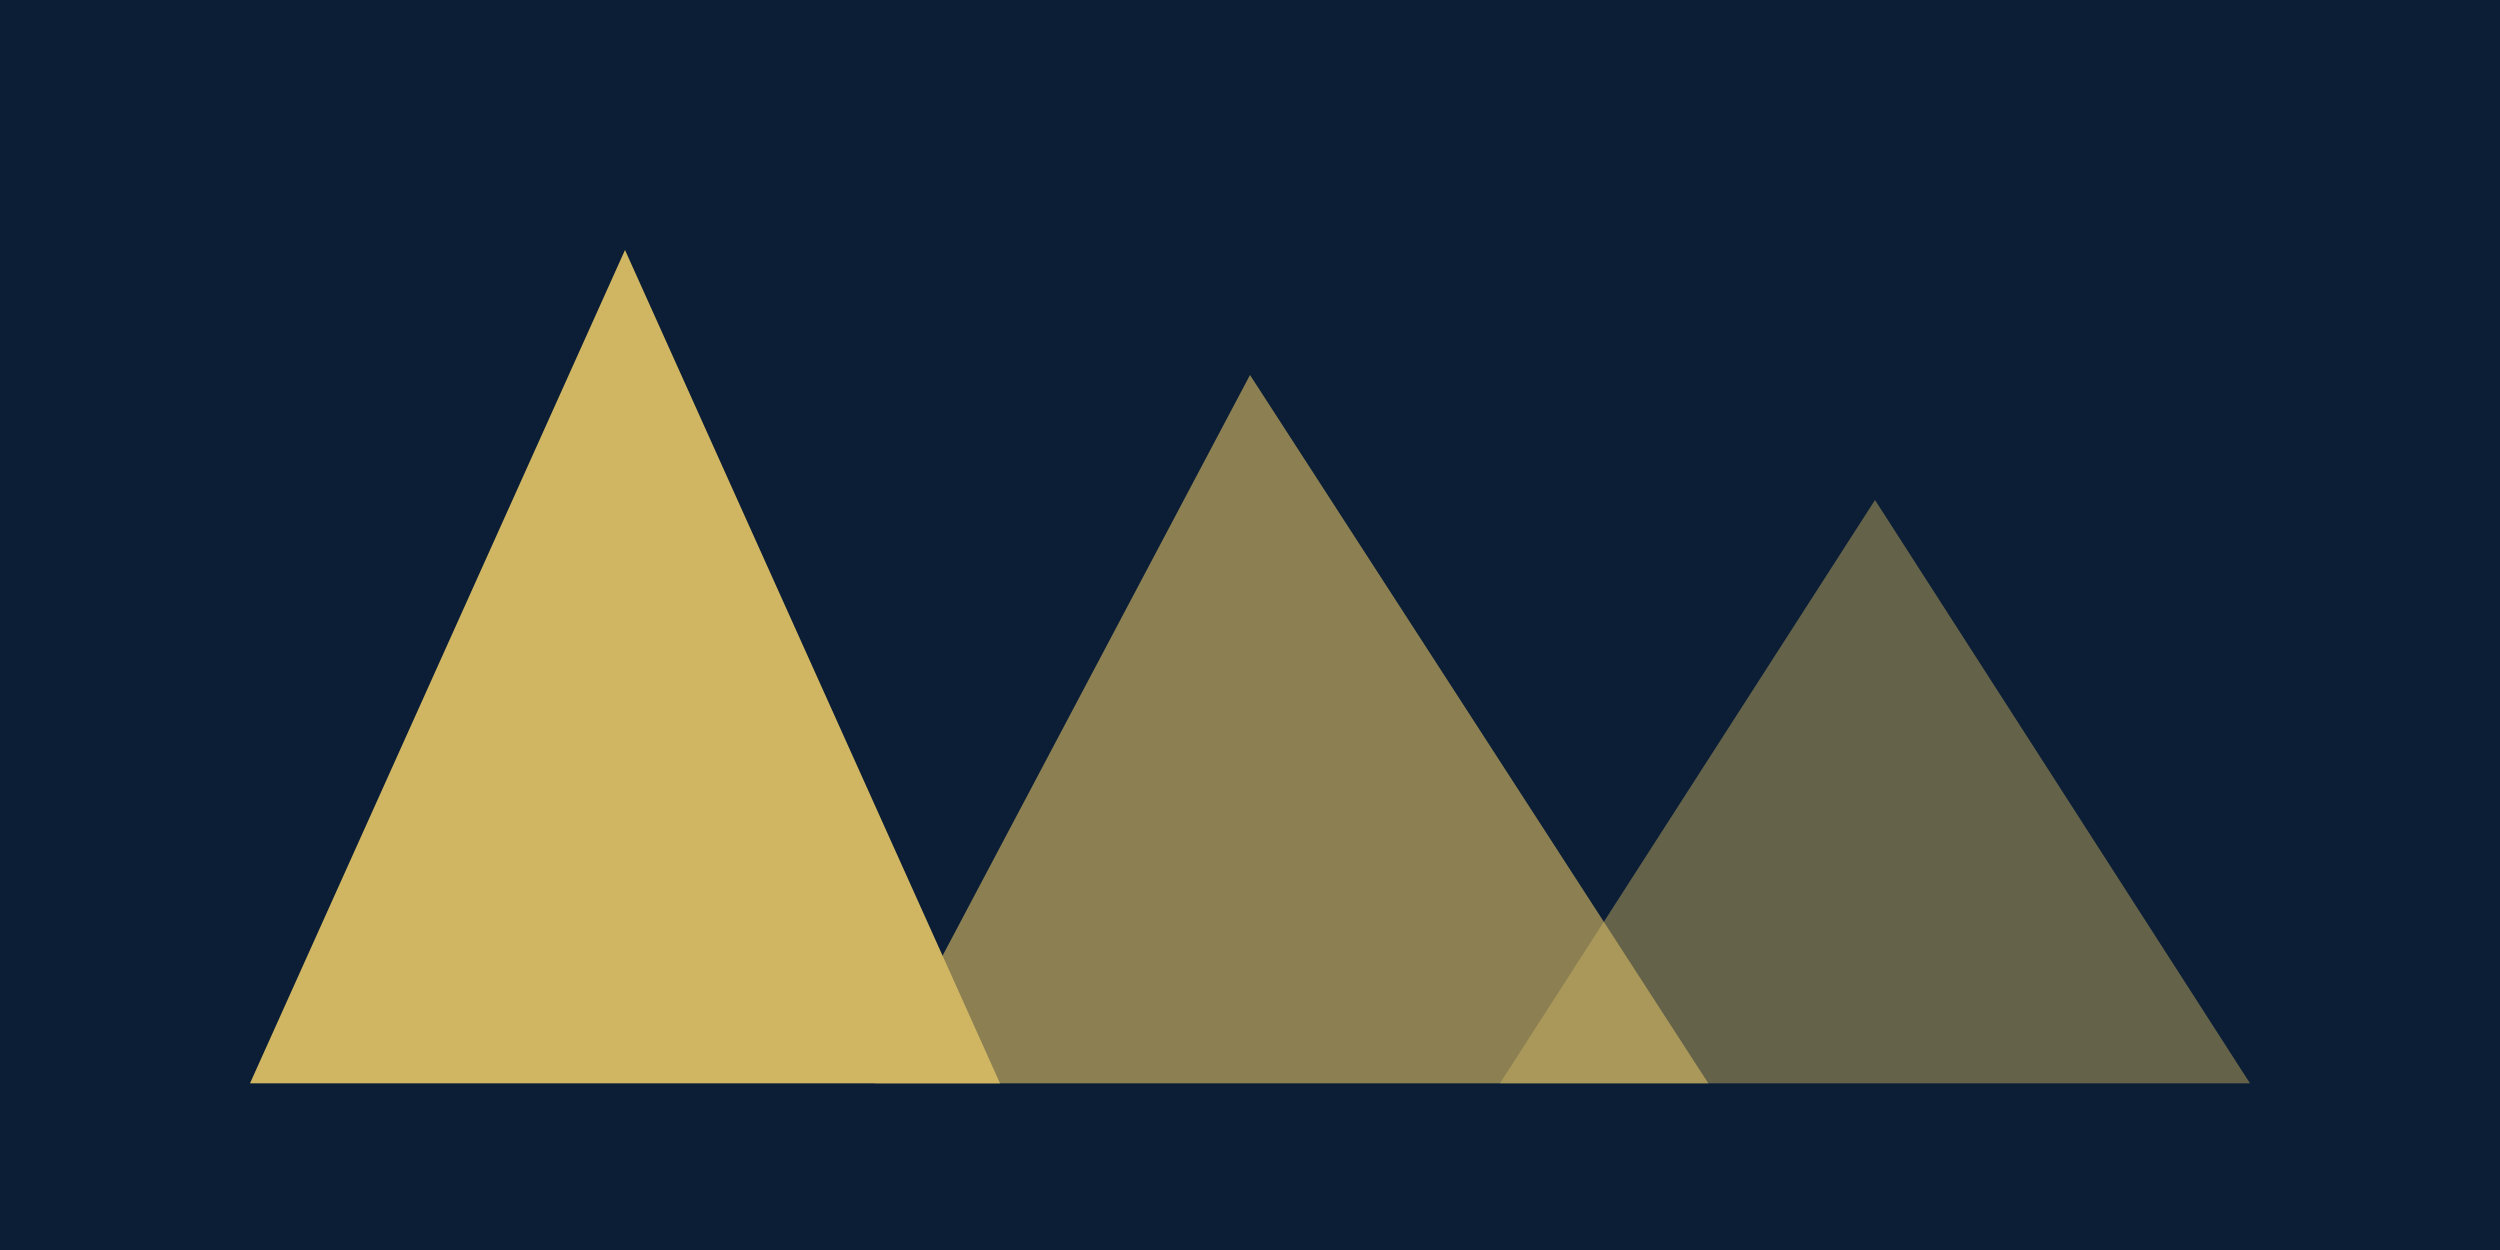
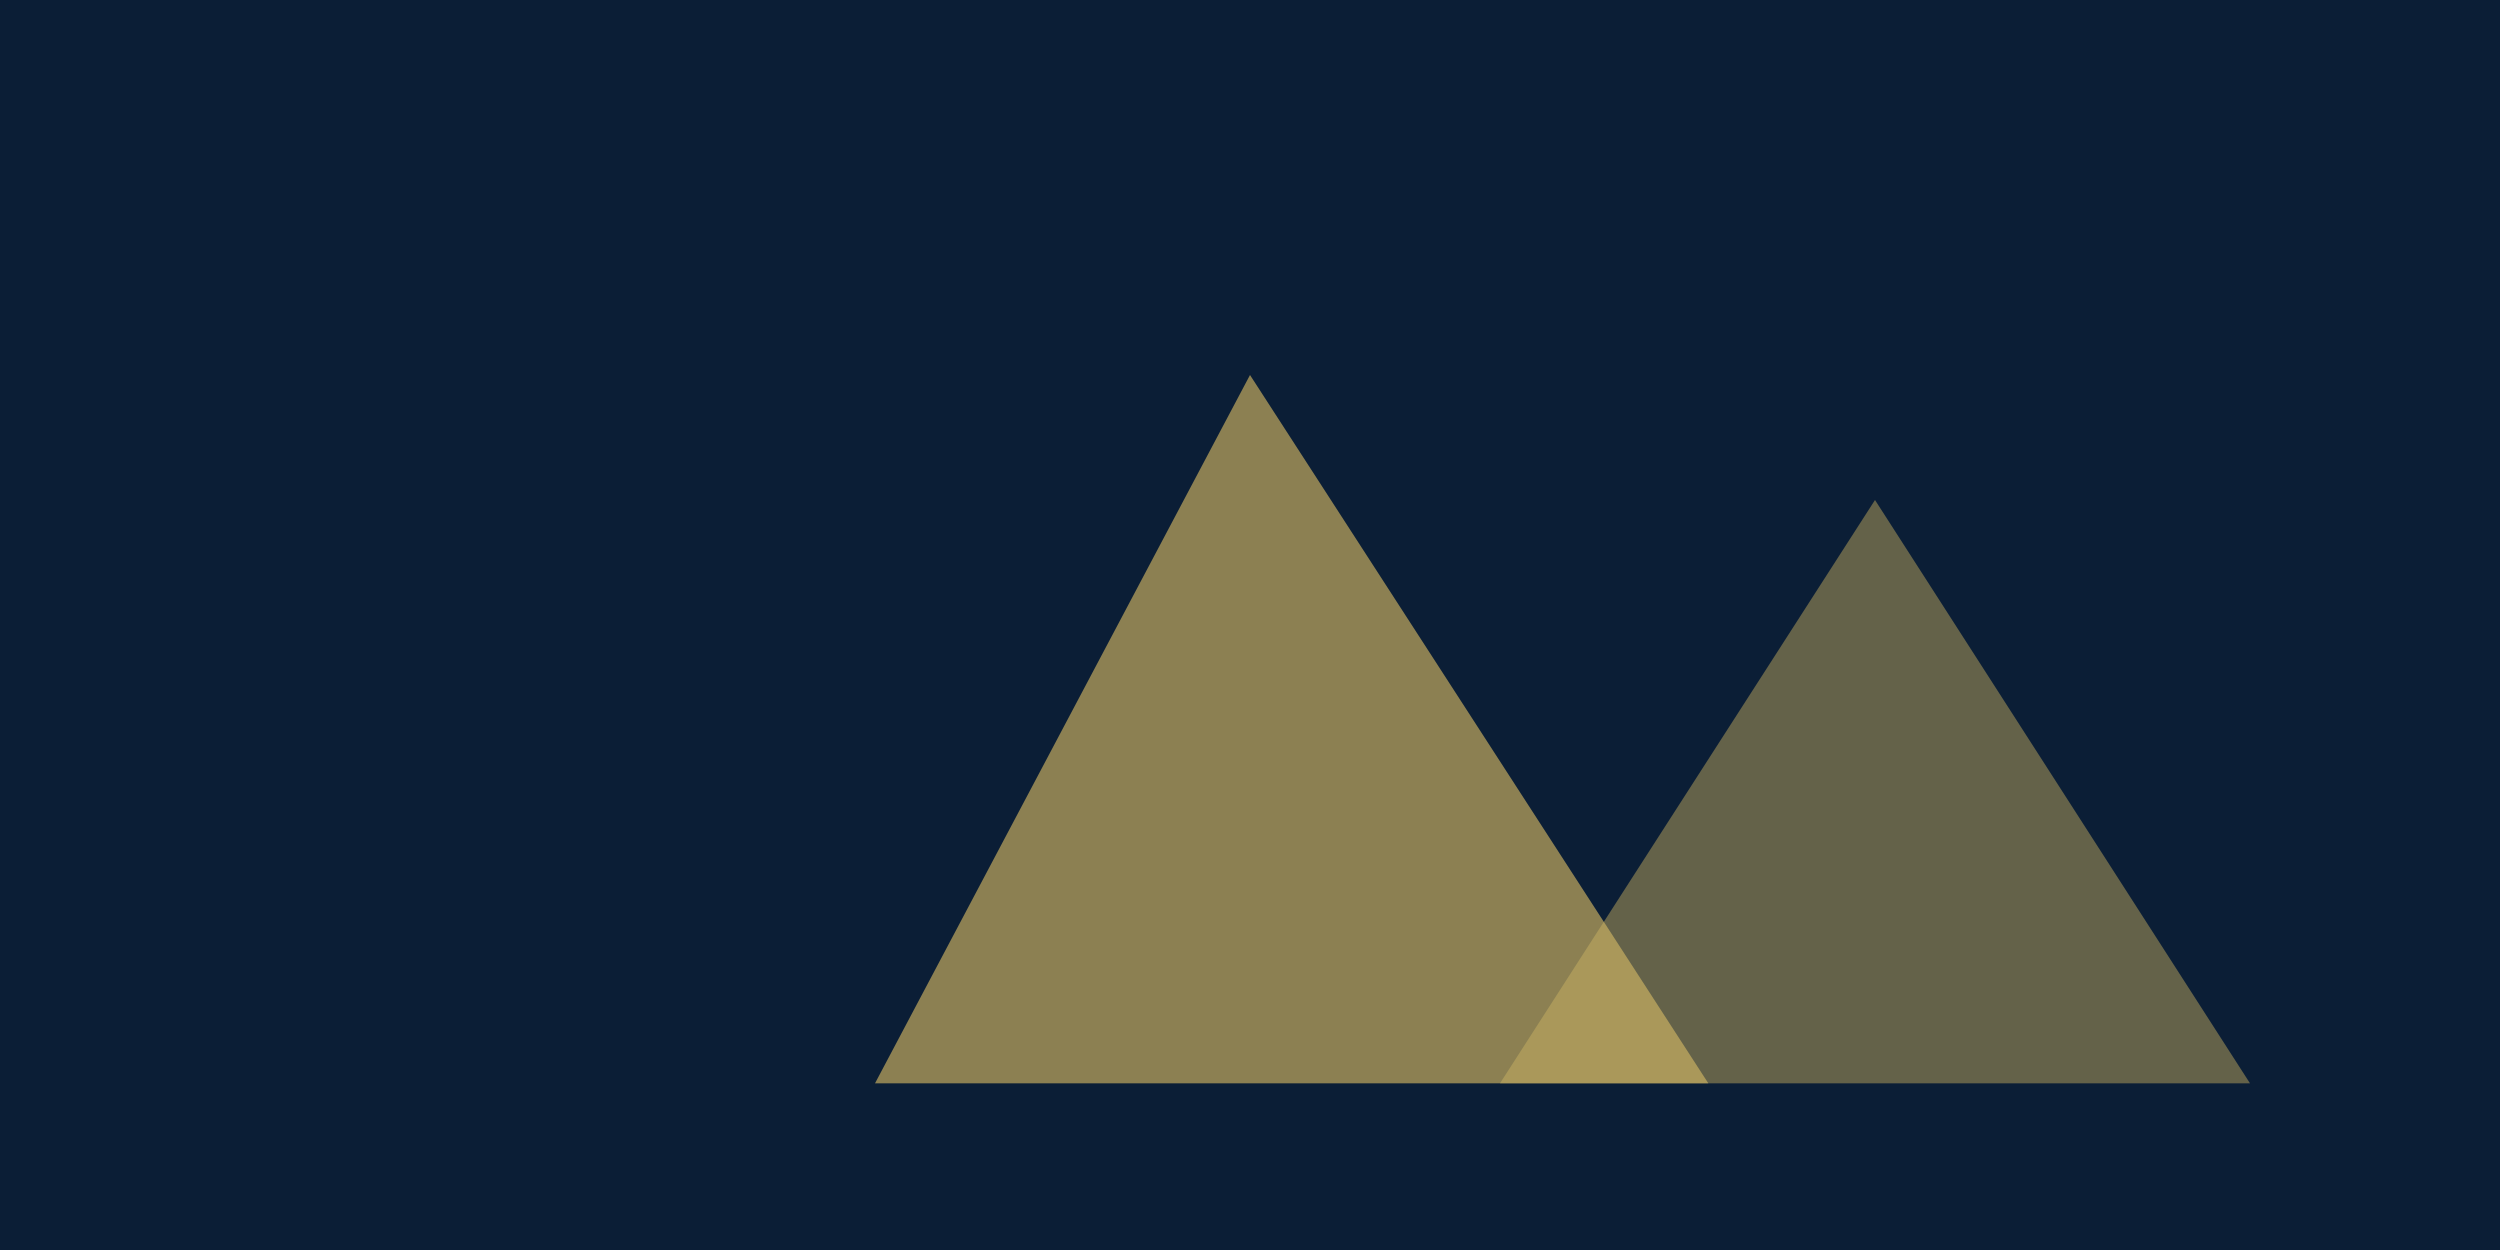
<svg xmlns="http://www.w3.org/2000/svg" viewBox="0 0 1200 600">
  <rect width="1200" height="600" fill="#0b1e36" />
  <g fill="#e6c767" opacity=".9">
-     <polygon points="120,520 300,120 480,520" />
    <polygon points="420,520 600,180 820,520" opacity=".65" />
    <polygon points="720,520 900,240 1080,520" opacity=".45" />
  </g>
</svg>